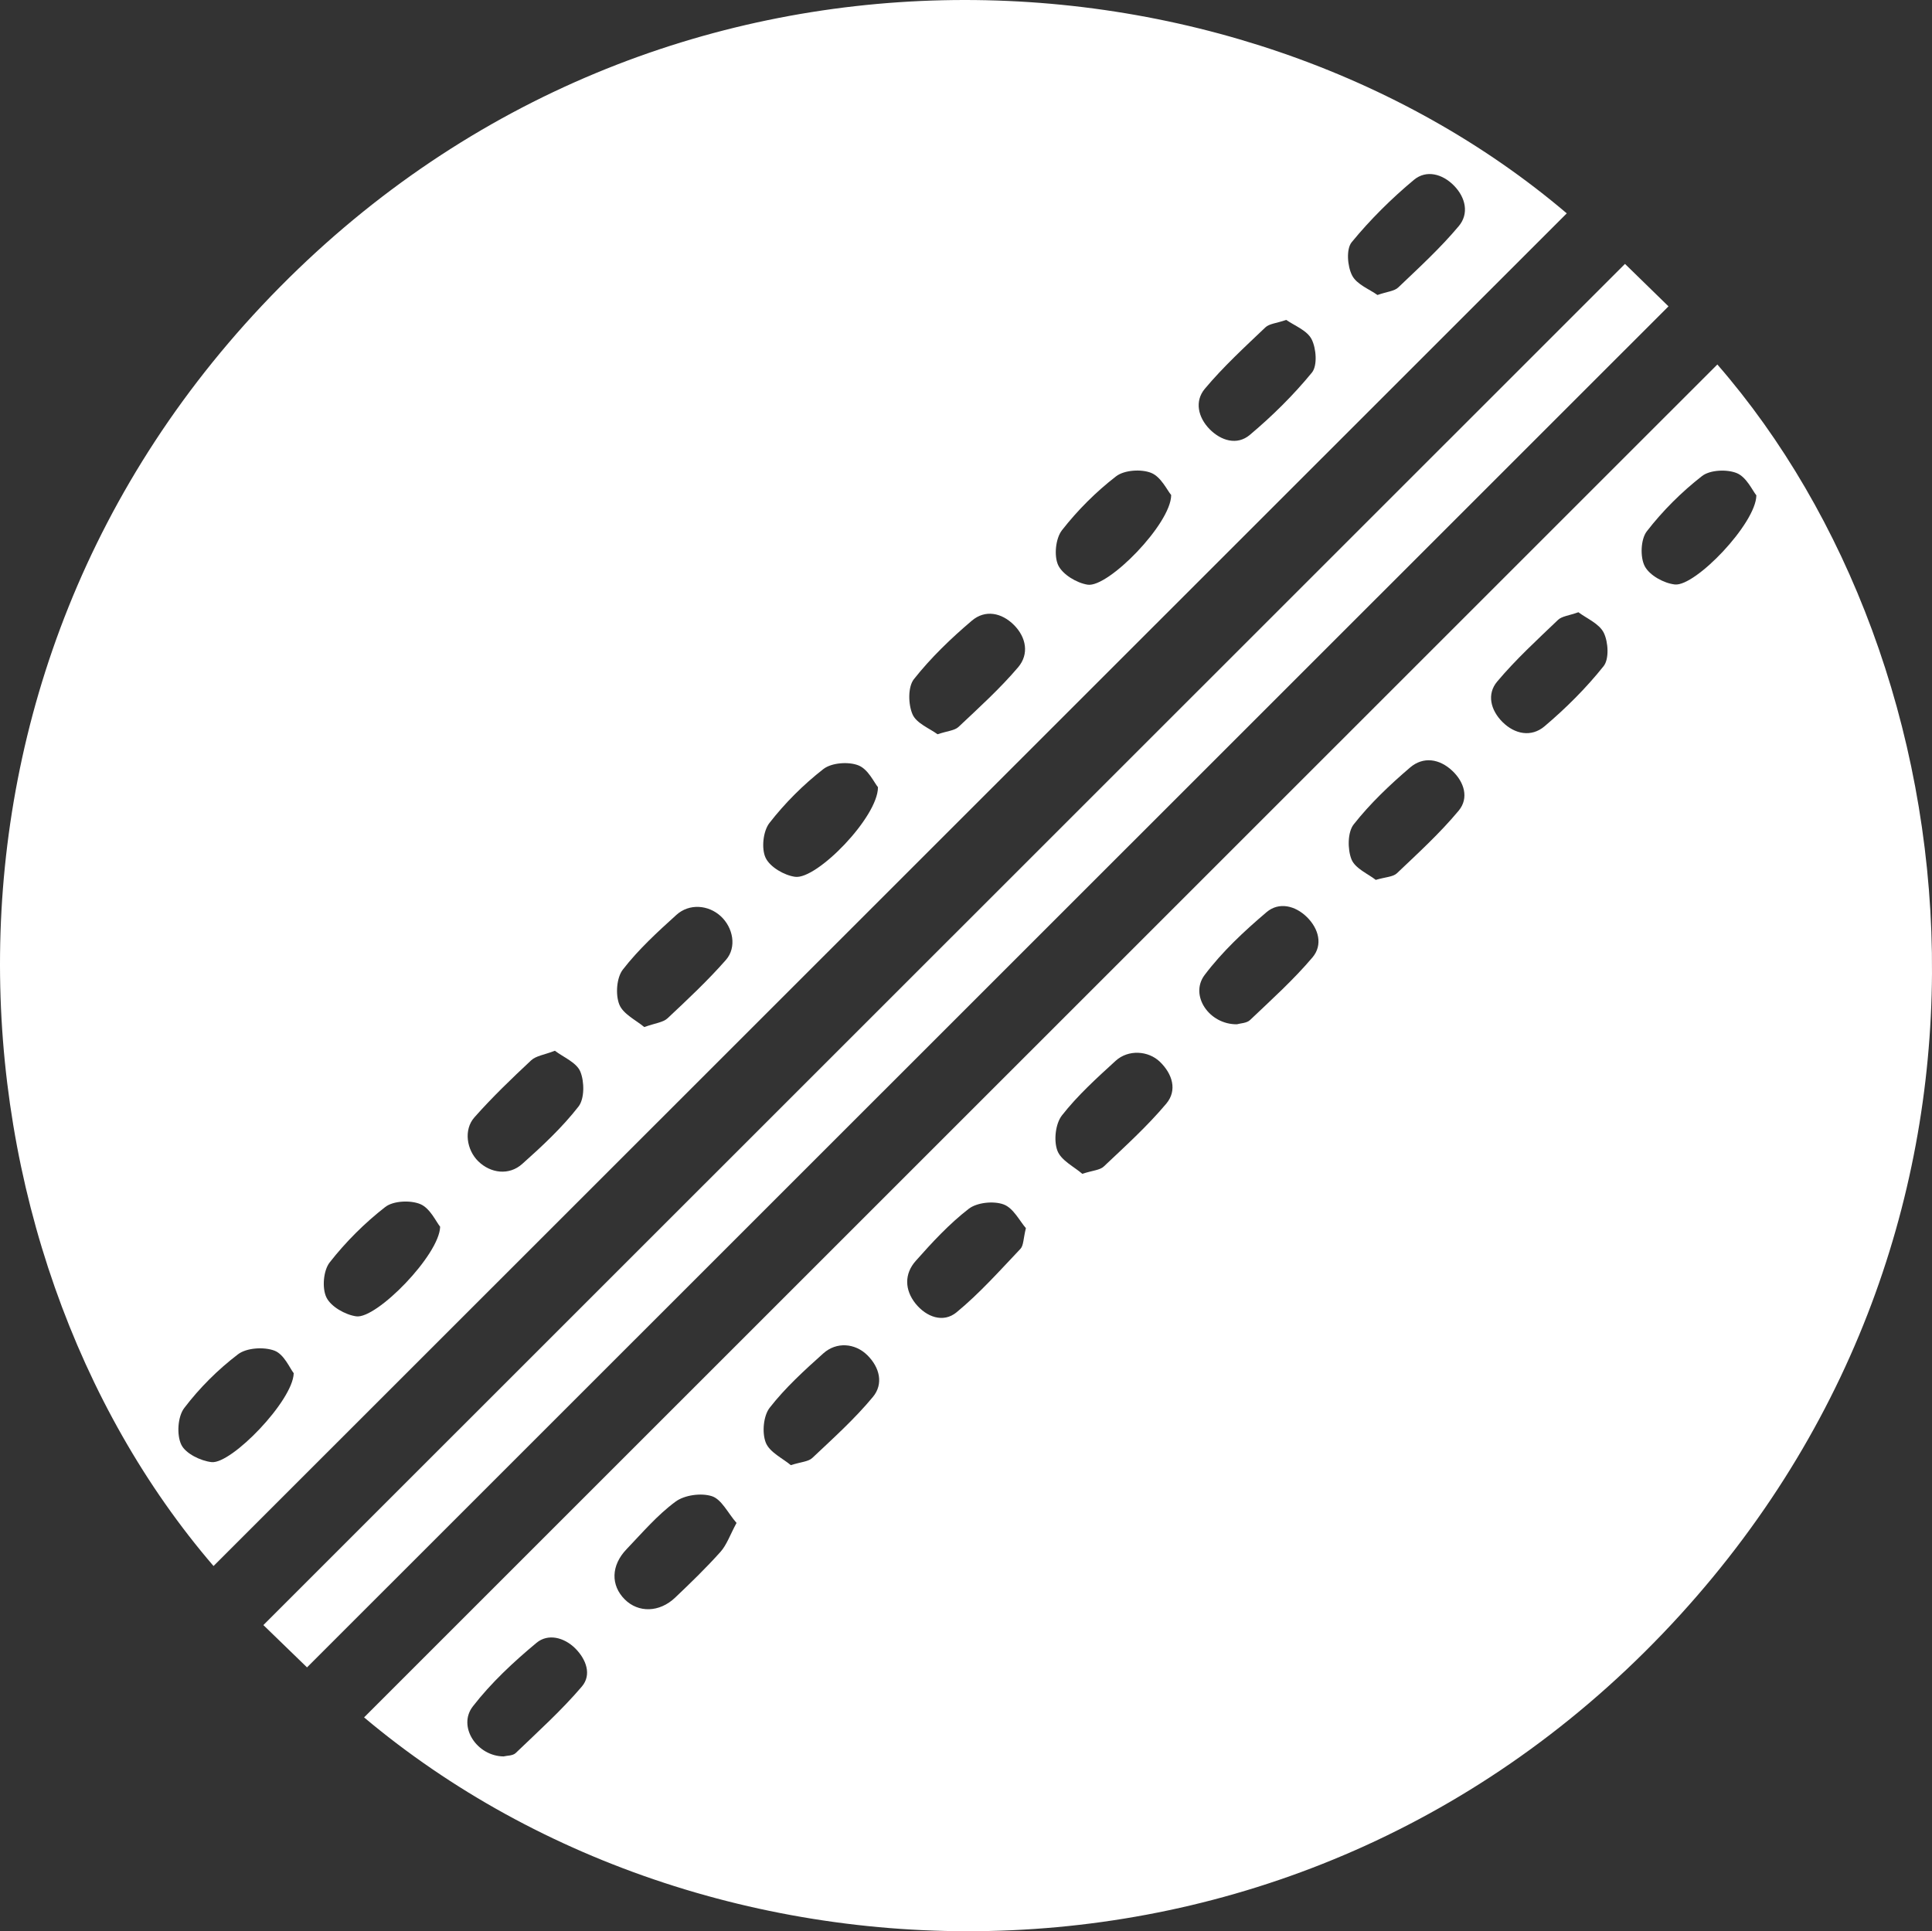
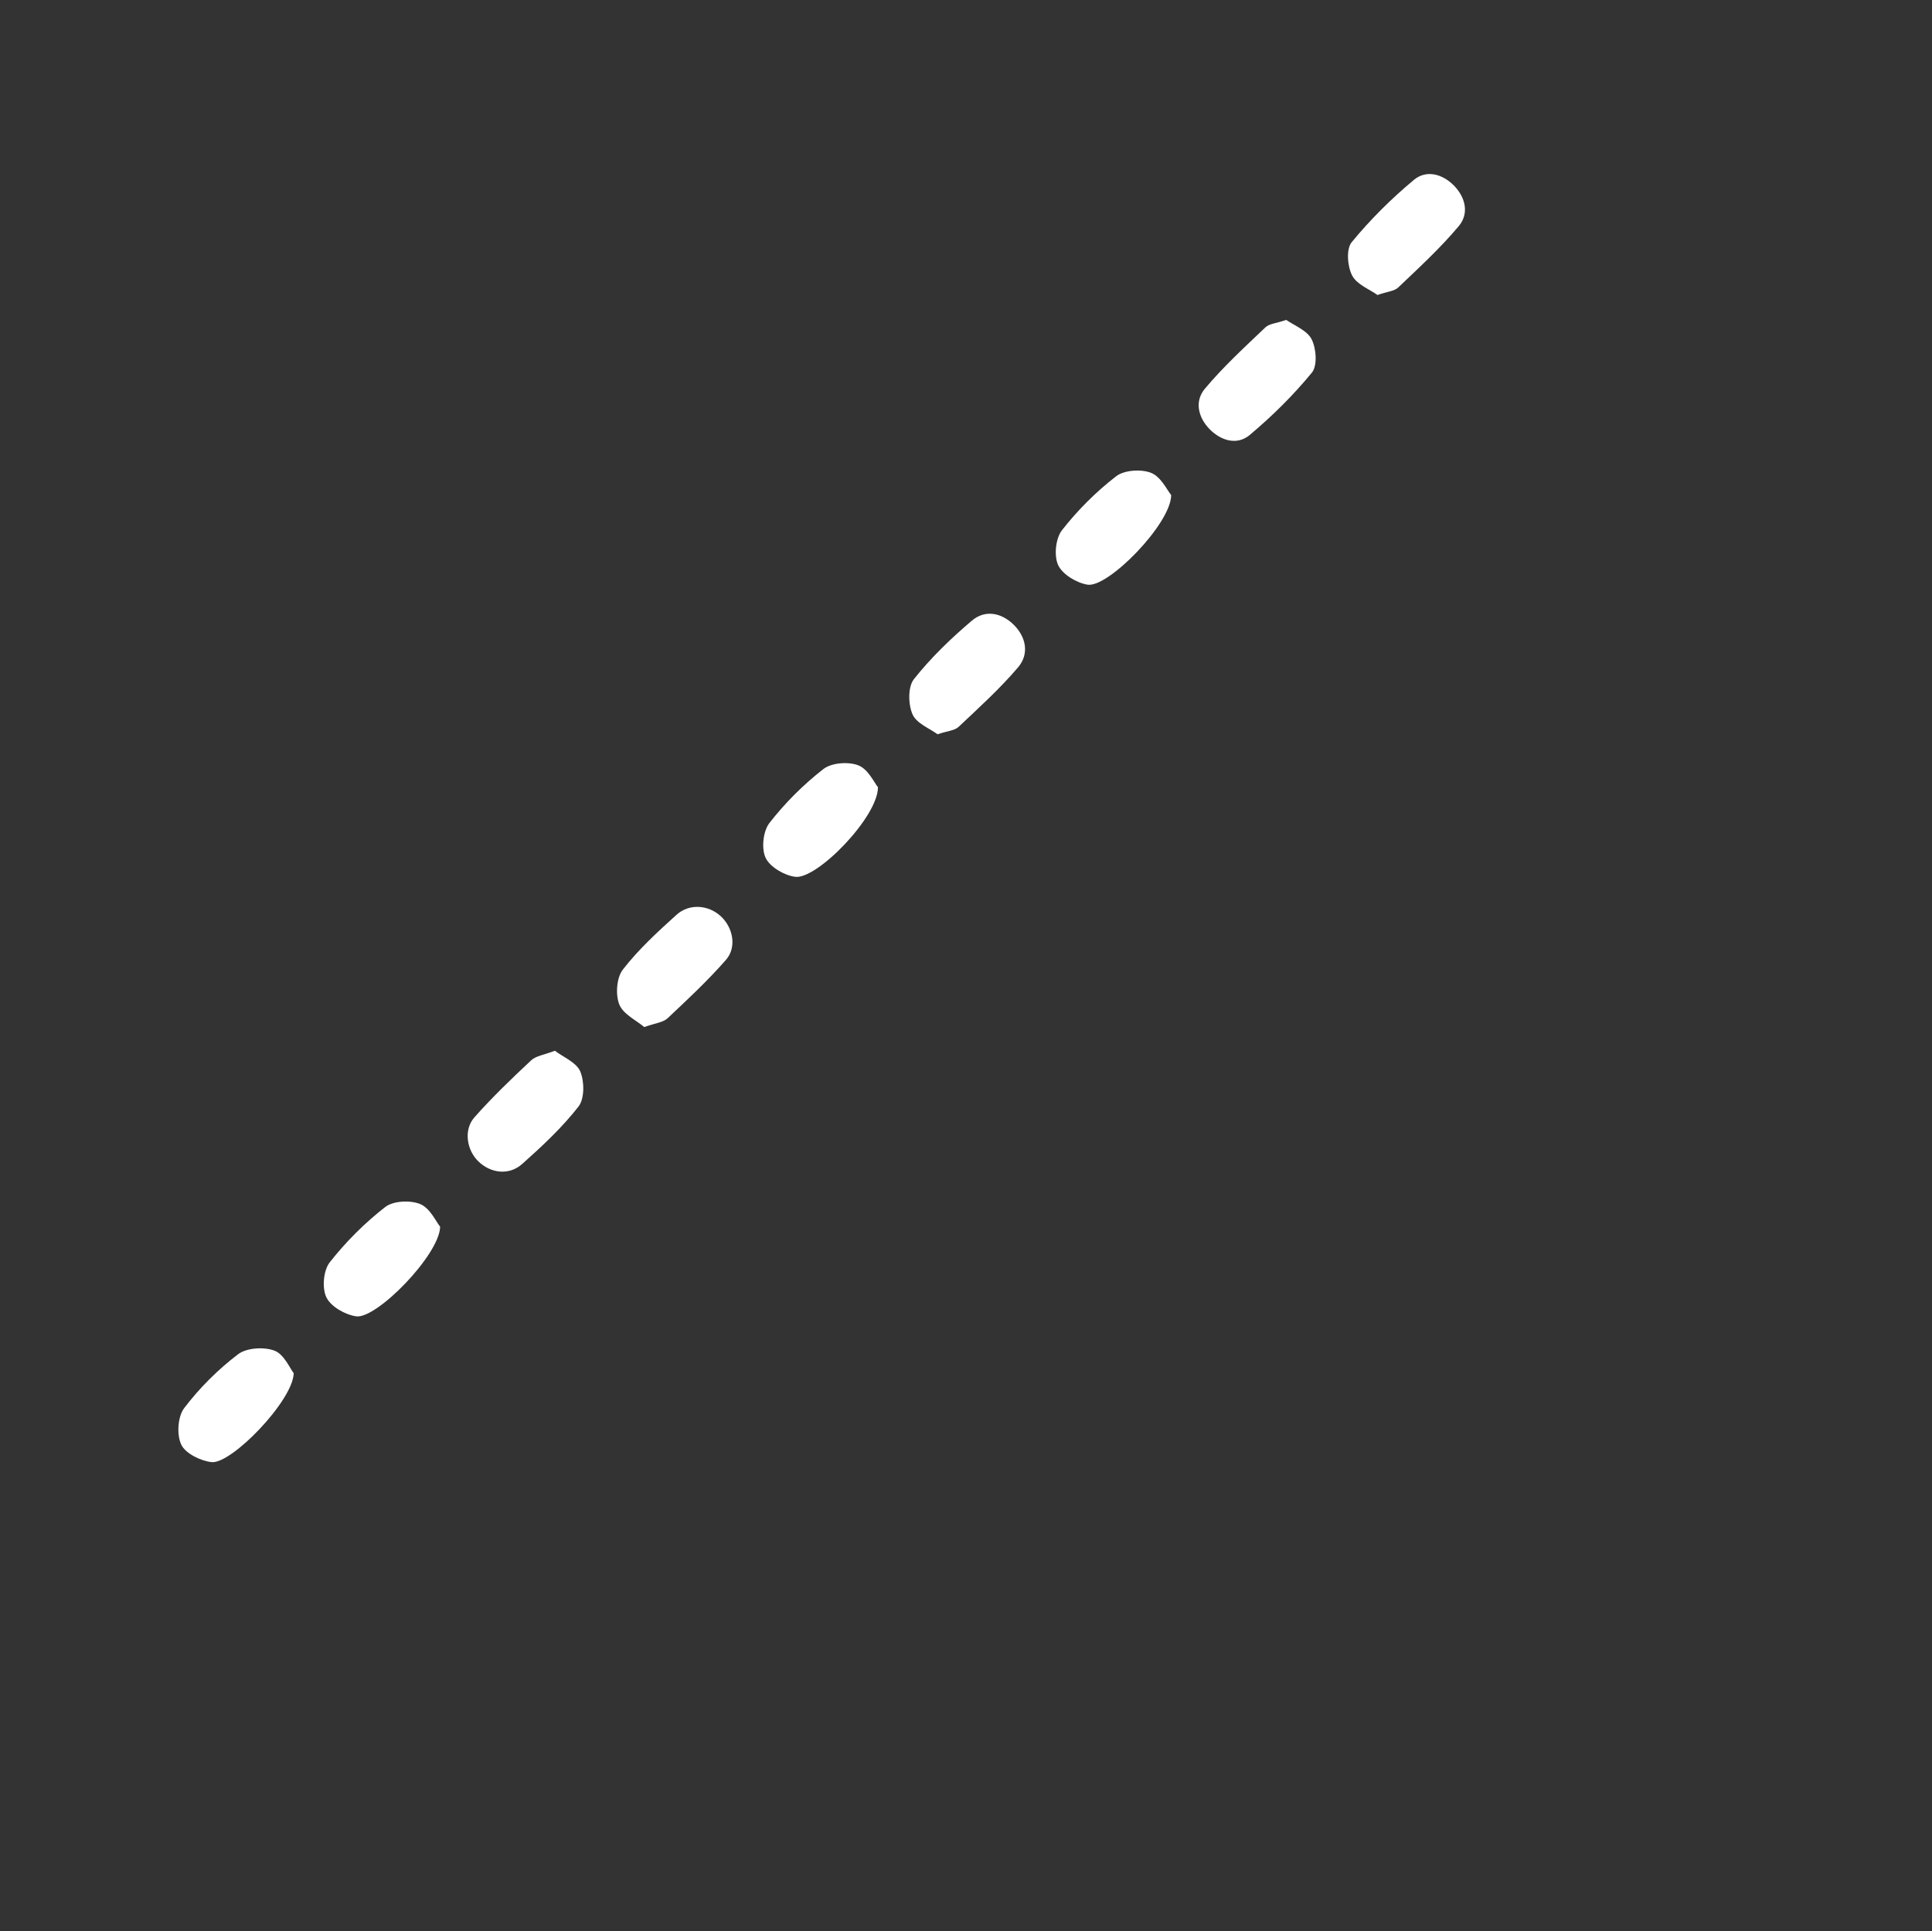
<svg xmlns="http://www.w3.org/2000/svg" id="Layer_1" data-name="Layer 1" viewBox="0 0 274.43 274.36">
  <rect x="0" y="0" width="274.43" height="274.36" fill="#333333" stroke="none" />
  <defs>
    <style>
      .cls-1 {
        fill: #fff;
        stroke-width: 0px;
      }
    </style>
  </defs>
-   <path class="cls-1" d="M51.71,243.98C115.88,179.82,179.91,115.8,243.94,51.78c36.91,42.44,46.11,121.17-5.25,177.6-53.22,58.47-137.5,56.21-186.98,14.59ZM153.75,166.75c1.46-.48,2.49-.51,3.04-1.04,3.05-2.88,6.18-5.72,8.87-8.92,1.59-1.89.89-4.21-.89-5.94-1.66-1.61-4.51-1.78-6.3-.15-2.68,2.45-5.41,4.92-7.63,7.76-.92,1.18-1.18,3.56-.65,4.99.52,1.41,2.42,2.32,3.54,3.3ZM104.62,216.35c-1.23-1.41-2.12-3.35-3.5-3.8-1.52-.49-3.89-.17-5.17.78-2.58,1.9-4.72,4.42-6.96,6.76-2.21,2.31-2.25,5.12-.25,7.12,1.93,1.93,4.92,1.88,7.16-.25,2.21-2.1,4.41-4.23,6.44-6.5.89-1,1.35-2.39,2.28-4.11ZM71.58,249.51c.41-.11,1.25-.07,1.67-.47,3.21-3.08,6.53-6.08,9.4-9.45,1.43-1.68.61-3.88-.95-5.43-1.59-1.57-3.87-2.13-5.49-.78-3.27,2.72-6.46,5.69-9.05,9.04-2.19,2.83.56,7.09,4.42,7.1ZM224.22,86.97c-1.36.49-2.36.56-2.92,1.1-2.96,2.83-6,5.62-8.63,8.75-1.51,1.79-.93,4.06.73,5.73,1.77,1.78,4.13,2.2,5.98.64,3.05-2.58,5.92-5.44,8.4-8.55.81-1.01.67-3.43.03-4.74-.64-1.31-2.45-2.05-3.6-2.92ZM195.41,125c1.43-.42,2.46-.42,3.01-.94,3.02-2.87,6.13-5.71,8.78-8.9,1.48-1.78.8-4.06-.92-5.67-1.81-1.7-4.1-2.06-5.98-.46-2.89,2.47-5.68,5.12-8.02,8.09-.87,1.11-.88,3.53-.31,4.96.52,1.3,2.37,2.07,3.44,2.91ZM175.74,145.5c.41-.13,1.34-.13,1.83-.6,3.04-2.89,6.17-5.71,8.86-8.89,1.5-1.77.89-4.07-.78-5.72-1.68-1.66-4-2.19-5.74-.71-3.18,2.7-6.3,5.61-8.8,8.93-2.17,2.88.64,7.07,4.63,7ZM112.33,208.14c1.46-.46,2.48-.49,3.04-1.01,2.97-2.8,6.03-5.55,8.62-8.68,1.53-1.84.98-4.19-.8-5.94-1.73-1.7-4.36-1.93-6.24-.25-2.69,2.41-5.4,4.88-7.61,7.71-.91,1.16-1.12,3.55-.57,4.96.54,1.39,2.44,2.26,3.56,3.21ZM249.49,70.38c-.56-.68-1.39-2.58-2.77-3.16-1.4-.58-3.82-.48-4.96.41-2.9,2.26-5.59,4.94-7.84,7.85-.87,1.13-.97,3.66-.29,4.96.68,1.3,2.72,2.42,4.27,2.59,2.9.33,11.52-8.66,11.58-12.64ZM145.73,174.48c-.88-1-1.78-2.87-3.18-3.38-1.42-.52-3.77-.28-4.94.62-2.77,2.14-5.2,4.77-7.54,7.41-1.64,1.85-1.57,4.12-.03,6.05,1.53,1.91,3.93,2.81,5.83,1.25,3.28-2.7,6.14-5.92,9.08-9.02.45-.48.4-1.43.77-2.93Z" />
-   <path class="cls-1" d="M222.55,30.31C158.49,94.36,94.4,158.43,30.33,222.47-8.33,177.5-15.01,96.17,39.75,40.78,93.93-14.03,175.65-9.57,222.55,30.31ZM182.7,45.45c-1.4.48-2.41.53-2.96,1.06-2.96,2.82-5.99,5.6-8.6,8.72-1.47,1.75-.98,4.04.67,5.73,1.64,1.67,3.91,2.33,5.7.84,3.19-2.68,6.2-5.65,8.84-8.87.8-.98.62-3.43-.04-4.73-.65-1.28-2.49-1.96-3.6-2.75ZM78.82,149.27c-1.49.58-2.67.71-3.37,1.36-2.78,2.6-5.54,5.25-8.06,8.1-1.56,1.76-1.11,4.63.55,6.25,1.75,1.7,4.36,2.05,6.24.37,2.84-2.53,5.66-5.16,7.99-8.15.87-1.11.85-3.55.26-4.97-.54-1.3-2.41-2.04-3.61-2.96ZM195.65,41.91c1.4-.49,2.41-.54,2.97-1.08,2.96-2.82,5.99-5.6,8.6-8.72,1.46-1.75.98-4.03-.68-5.73-1.65-1.69-3.94-2.29-5.7-.83-3.2,2.67-6.21,5.65-8.84,8.86-.8.97-.61,3.42.06,4.72.66,1.29,2.49,1.97,3.59,2.77ZM62.52,174.27c-.58-.71-1.42-2.62-2.81-3.21-1.41-.59-3.85-.48-4.99.41-2.92,2.27-5.61,4.96-7.89,7.87-.9,1.15-1.11,3.66-.46,4.98.64,1.31,2.67,2.46,4.23,2.68,2.88.41,11.84-8.74,11.92-12.74ZM41.73,195.09c-.56-.7-1.36-2.68-2.73-3.21-1.49-.57-3.97-.42-5.19.51-2.85,2.17-5.48,4.79-7.65,7.65-.92,1.22-1.08,3.79-.41,5.19.6,1.26,2.75,2.31,4.31,2.48,2.82.3,11.54-8.71,11.66-12.61ZM166.37,70.34c-.59-.7-1.45-2.6-2.85-3.16-1.41-.57-3.82-.41-4.98.48-2.85,2.2-5.47,4.82-7.69,7.66-.91,1.17-1.16,3.64-.54,4.97.62,1.32,2.63,2.53,4.18,2.77,2.92.46,11.86-8.67,11.87-12.73ZM133.17,104.31c1.41-.47,2.42-.52,2.98-1.04,2.91-2.74,5.9-5.45,8.48-8.49,1.56-1.85,1.16-4.22-.6-5.99-1.76-1.76-4.09-2.22-5.98-.62-2.97,2.52-5.83,5.27-8.24,8.32-.86,1.1-.81,3.57-.19,4.99.56,1.29,2.45,2.01,3.55,2.83ZM124.71,111.83c-.54-.65-1.39-2.56-2.78-3.1-1.41-.56-3.81-.38-4.97.52-2.84,2.21-5.46,4.83-7.67,7.67-.9,1.16-1.16,3.63-.54,4.94.62,1.31,2.64,2.49,4.19,2.7,3.07.43,11.78-8.49,11.77-12.73ZM91.53,145.9c1.56-.56,2.66-.65,3.29-1.24,2.85-2.67,5.72-5.36,8.29-8.29,1.58-1.8,1.02-4.61-.74-6.22-1.74-1.6-4.46-1.84-6.29-.18-2.69,2.43-5.4,4.92-7.6,7.76-.9,1.15-1.07,3.54-.52,4.95.55,1.4,2.43,2.27,3.56,3.23Z" />
-   <path class="cls-1" d="M43.61,236.87c-1.94-1.87-4.17-4.04-6.2-6.01C101.91,166.38,166.35,101.94,230.82,37.49c1.93,1.89,4.16,4.06,6.18,6.03C172.52,107.98,108.07,172.42,43.61,236.87Z" />
+   <path class="cls-1" d="M222.55,30.31ZM182.7,45.45c-1.4.48-2.41.53-2.96,1.06-2.96,2.82-5.99,5.6-8.6,8.72-1.47,1.75-.98,4.04.67,5.73,1.64,1.67,3.91,2.33,5.7.84,3.19-2.68,6.2-5.65,8.84-8.87.8-.98.62-3.43-.04-4.73-.65-1.28-2.49-1.96-3.6-2.75ZM78.82,149.27c-1.49.58-2.67.71-3.37,1.36-2.78,2.6-5.54,5.25-8.06,8.1-1.56,1.76-1.11,4.63.55,6.25,1.75,1.7,4.36,2.05,6.24.37,2.84-2.53,5.66-5.16,7.99-8.15.87-1.11.85-3.55.26-4.97-.54-1.3-2.41-2.04-3.61-2.96ZM195.65,41.91c1.4-.49,2.41-.54,2.97-1.08,2.96-2.82,5.99-5.6,8.6-8.72,1.46-1.75.98-4.03-.68-5.73-1.65-1.69-3.94-2.29-5.7-.83-3.2,2.67-6.21,5.65-8.84,8.86-.8.97-.61,3.42.06,4.72.66,1.29,2.49,1.97,3.59,2.77ZM62.52,174.27c-.58-.71-1.42-2.62-2.81-3.21-1.41-.59-3.85-.48-4.99.41-2.92,2.27-5.61,4.96-7.89,7.87-.9,1.15-1.11,3.66-.46,4.98.64,1.31,2.67,2.46,4.23,2.68,2.88.41,11.84-8.74,11.92-12.74ZM41.73,195.09c-.56-.7-1.36-2.68-2.73-3.21-1.49-.57-3.97-.42-5.19.51-2.85,2.17-5.48,4.79-7.65,7.65-.92,1.22-1.08,3.79-.41,5.19.6,1.26,2.75,2.31,4.31,2.48,2.82.3,11.54-8.71,11.66-12.61ZM166.37,70.34c-.59-.7-1.45-2.6-2.85-3.16-1.41-.57-3.82-.41-4.98.48-2.85,2.2-5.47,4.82-7.69,7.66-.91,1.17-1.16,3.64-.54,4.97.62,1.32,2.63,2.53,4.18,2.77,2.92.46,11.86-8.67,11.87-12.73ZM133.17,104.31c1.41-.47,2.42-.52,2.98-1.04,2.91-2.74,5.9-5.45,8.48-8.49,1.56-1.85,1.16-4.22-.6-5.99-1.76-1.76-4.09-2.22-5.98-.62-2.97,2.52-5.83,5.27-8.24,8.32-.86,1.1-.81,3.57-.19,4.99.56,1.29,2.45,2.01,3.55,2.83ZM124.71,111.83c-.54-.65-1.39-2.56-2.78-3.1-1.41-.56-3.81-.38-4.97.52-2.84,2.21-5.46,4.83-7.67,7.67-.9,1.16-1.16,3.63-.54,4.94.62,1.31,2.64,2.49,4.19,2.7,3.07.43,11.78-8.49,11.77-12.73ZM91.53,145.9c1.56-.56,2.66-.65,3.29-1.24,2.85-2.67,5.72-5.36,8.29-8.29,1.58-1.8,1.02-4.61-.74-6.22-1.74-1.6-4.46-1.84-6.29-.18-2.69,2.43-5.4,4.92-7.6,7.76-.9,1.15-1.07,3.54-.52,4.95.55,1.4,2.43,2.27,3.56,3.23Z" />
</svg>